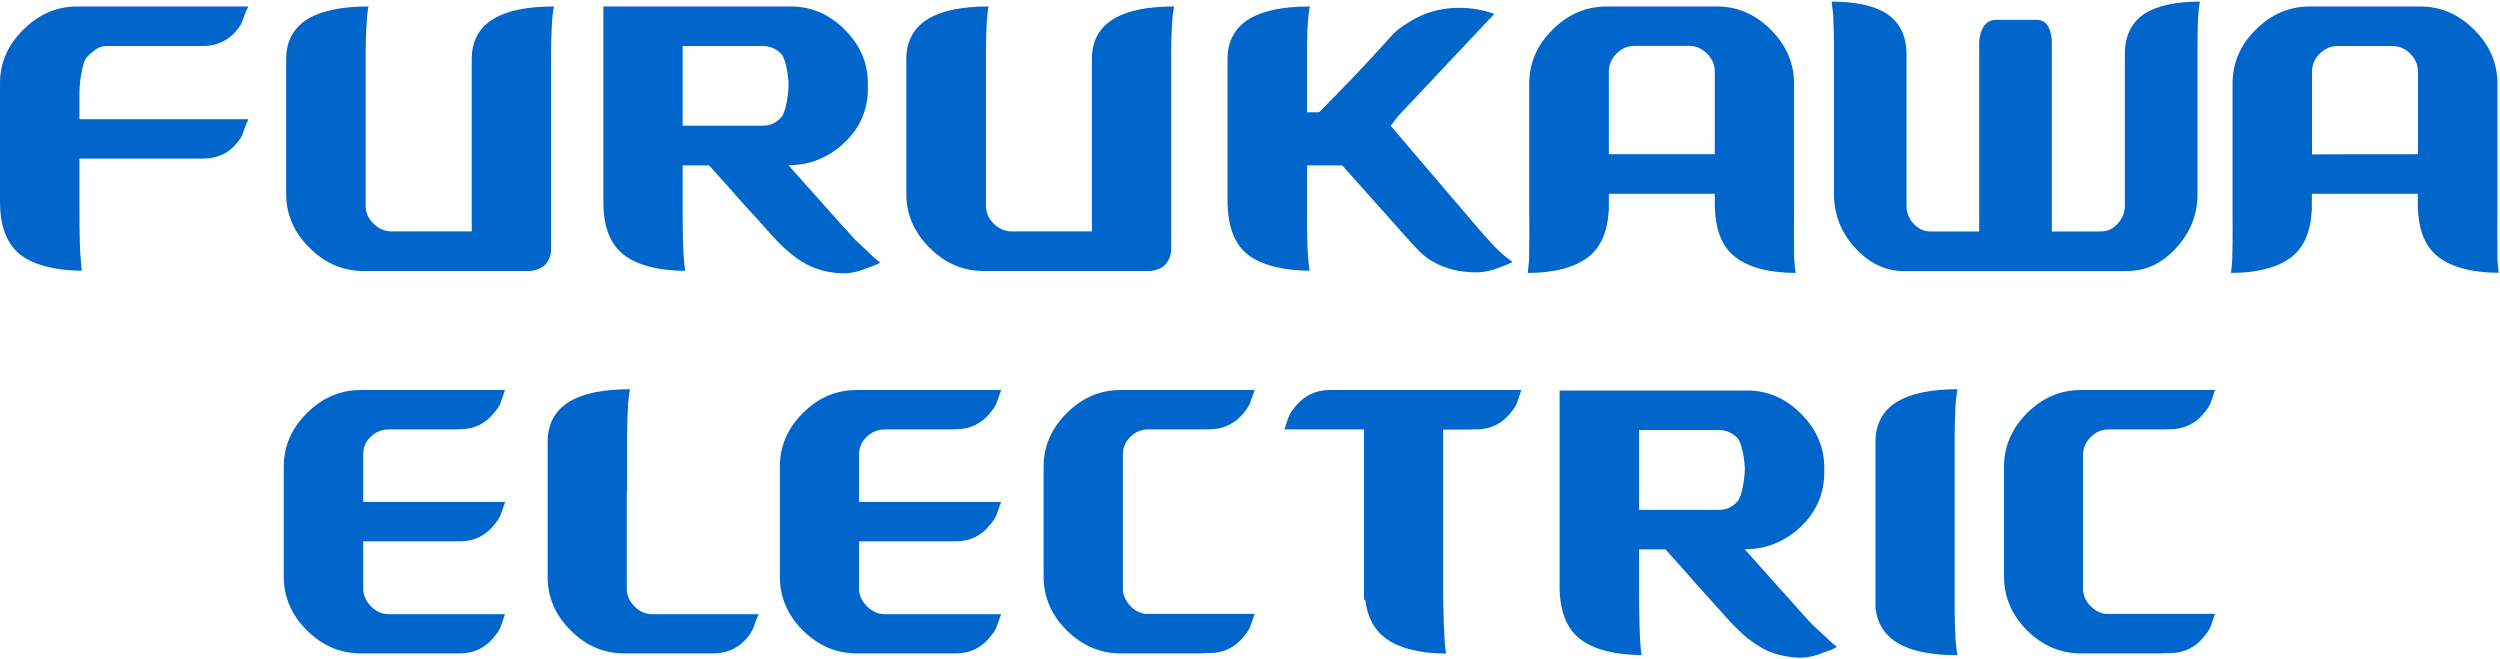
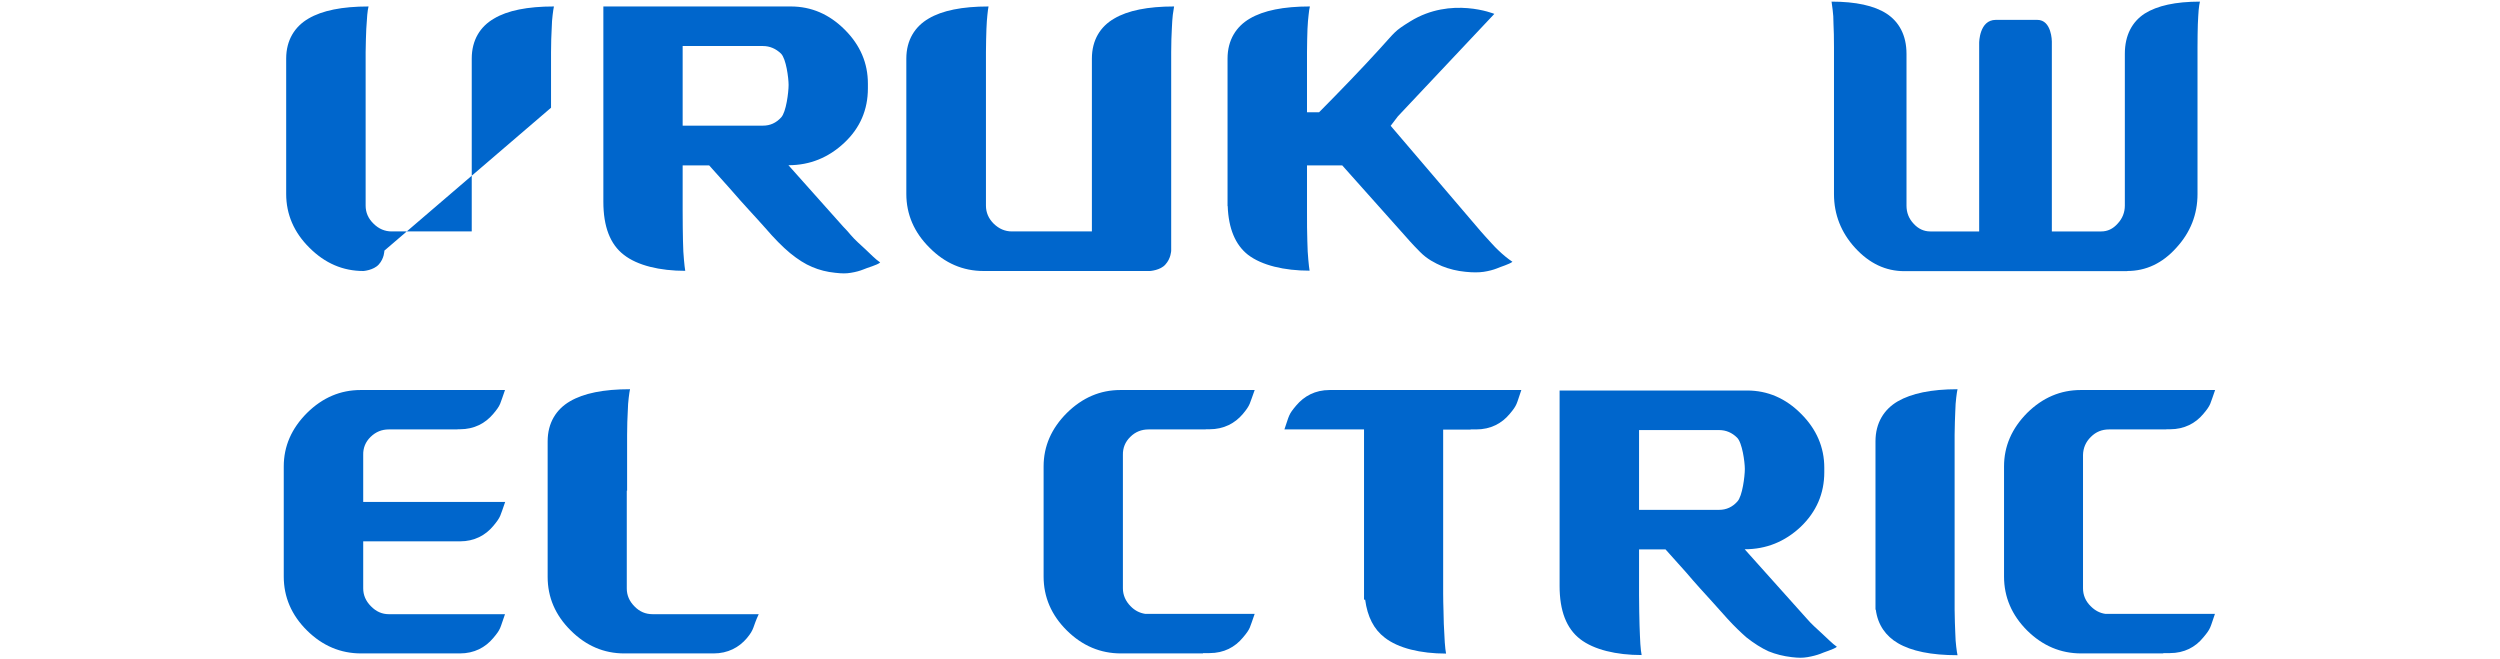
<svg xmlns="http://www.w3.org/2000/svg" version="1.2" viewBox="0 0 1548 408" width="1548" height="408">
  <style>.a{fill:#06c}</style>
-   <path class="a" d="m49.2 56.8c0-4.4 1.5-18.4 4.7-21.5 3.2-3.2 7-6.8 11.4-6.8h24.1 30.6 5.8c9 0 15.8-3.8 20.7-9.6 4.8-5.8 2.9-6.3 7.3-14.9h-33.8-30.6-41.7c-12.5 0-23.7 4.8-33.3 14.4-9.6 9.5-14.4 20.5-14.4 33.1v55.5 15.6 2.2c0 15.4 4.3 26.4 12.7 33 8.5 6.5 22.3 9.8 38 9.8-0.2-1.5-0.5-3.9-0.7-6.9-0.3-2.8-0.5-6.7-0.6-11.5-0.2-4.9-0.2-11.2-0.2-27.2v-23.8h40.2 28.4 8c9 0 15.8-3.5 20.7-9.4 4.8-5.7 2.9-5.5 7.3-15h-36-28.4-40.2v-1.1z" />
  <path class="a" d="m1317.2 167.8c11.6 0 21.8-4.8 30.4-14.4 8.8-9.6 13.1-20.7 13.1-33.3v-56.4-27.2-7.3c0-5.8 0.1-10.5 0.2-14.2 0.2-3.7 0.3-6.6 0.5-8.7 0.2-2.3 0.5-4.1 0.8-5.3-15.1 0-26.4 2.5-34.2 7.4-7.7 5-12.3 13.3-12.3 24.9v3.2 23.5 67.3c0 4.2-1.5 8-4.4 11.1-2.9 3.3-6.3 4.9-10.2 4.9h-30.6v-112.7-4.9c0 0 0-13.4-9-13.4-0.9 0-25.7 0-25.7 0-10.3 0-10.3 14.2-10.3 14.2v4.1 112.7h-30.3c-3.9 0-7.4-1.6-10.3-4.8-3-3.2-4.4-6.9-4.4-11.2v-67.3-23.5-3.2c0-11.6-4.7-19.9-12.4-24.9-7.6-4.9-19-7.4-34-7.4 0.2 1.2 0.4 2.9 0.7 5.3 0.3 2.1 0.5 5 0.5 8.7 0.2 3.7 0.3 8.4 0.3 14.2v7.3 27.2 56.5c0 12.6 4.4 23.8 13.1 33.3 8.8 9.6 18.9 14.4 30.5 14.4h138z" />
  <path class="a" d="m772.8 157.8c8.5 6.5 22.4 9.8 38.1 9.8-0.3-1.5-0.5-3.9-0.8-6.9-0.3-2.8-0.5-6.7-0.6-11.5-0.2-4.9-0.2-11.2-0.2-18.9v-2.7-25.2h21.8l39.7 44.5c0 0 3.4 4 8.5 9.1 4.3 4.4 9.2 6.9 13.6 8.8 4.5 1.8 9.3 3 14.5 3.5q6.7 0.7 11.4 0c3.2-0.5 5.8-1.2 8.1-2.1 2.2-1 7.8-2.6 9.6-4.1-3-2-5.9-4.4-8.8-7.2-2.6-2.4-5-5.3-8-8.5-0.6-0.7-1.5-1.6-2.5-2.8l-56.1-65.7 4.5-5.9 59.7-63.4c0 0-26.7-11-52 4.6-10.2 6.3-9.1 6.3-19.1 17.2-10.8 11.9-24.7 26.3-37.4 39.1h-7.5v-2.8-27.1-7.4c0-5.7 0.2-10.5 0.3-14.3 0.2-3.6 0.4-6.6 0.7-8.7 0.2-2.3 0.5-4 0.8-5.2-16.4 0-28.7 2.5-37.2 7.5-8.4 4.9-13.8 13.2-13.8 24.8v3.4 23.3 44.1 17.8 2.7h0.1c0.5 13.9 4.7 24 12.6 30.2z" />
  <path fill-rule="evenodd" class="a" d="m489.2 156.7c-4.7-3.9-9.8-9.1-15.4-15.6-5.7-6.5-13.3-14.4-21.8-24.3l-12.9-14.4h-16.4v28c0 7.7 0.1 13.9 0.2 18.8 0.1 4.9 0.3 8.8 0.6 11.6 0.3 3 0.5 5.4 0.8 6.9-15.7 0-29.6-3.3-38-9.9-8.5-6.5-12.7-17.5-12.7-32.9v-120.9h116c12.8 0 23.9 4.8 33.5 14.4 9.6 9.6 14.3 20.7 14.3 33.4v2.9c0 13.2-4.8 24.5-14.6 33.7-9.8 9.2-21.3 13.9-34.6 13.9l33.8 37.9c2 2.1 3.7 3.9 4.7 5.2 2.6 3.1 6.5 6.5 9.1 8.9 2.9 2.7 6.2 6.2 9.2 8.2-1.6 1.6-8.2 3.3-10.3 4.3-2.2 0.9-4.7 1.6-7.8 2.1-3 0.5-5.4 0.5-9.8 0-5-0.5-9.8-1.7-14.2-3.6-4.4-1.8-8.9-4.7-13.7-8.6zm-16.8-78.9c4.5 0 8.2-1.7 11.3-5.1 3.1-3.3 4.6-15.6 4.6-20.1 0-4.2-1.5-16.2-4.7-19.4-3.2-3.1-7-4.7-11.2-4.7h-49.7v49.3z" />
-   <path class="a" d="m341.2 66.7v-23.7-10.8c0-5.7 0.2-10.5 0.4-14.3 0.1-3.6 0.3-6.6 0.6-8.7 0.3-2.3 0.5-4 0.8-5.2-16.4 0-28.8 2.5-37.1 7.5-8.5 4.9-13.8 13.2-13.8 24.8v6.7 20 80.3h-49.6c-4.2 0-8-1.6-11.2-4.8-3.3-3.2-4.9-6.9-4.9-11.2v-60.5-23.8-10.8c0-5.7 0.3-10.5 0.4-14.3 0.2-3.6 0.4-6.6 0.6-8.7 0.2-2.3 0.5-4 0.8-5.2-16.4 0-28.7 2.5-37.2 7.5-8.4 4.9-13.8 13.2-13.8 24.8v6.7 20 57.1c0 12.6 4.8 23.8 14.4 33.3 9.6 9.6 20.7 14.4 33.4 14.4h103.2c0 0 6.2-0.4 9.5-4 3.5-3.8 3.5-8.6 3.5-8.6z" />
+   <path class="a" d="m341.2 66.7v-23.7-10.8c0-5.7 0.2-10.5 0.4-14.3 0.1-3.6 0.3-6.6 0.6-8.7 0.3-2.3 0.5-4 0.8-5.2-16.4 0-28.8 2.5-37.1 7.5-8.5 4.9-13.8 13.2-13.8 24.8v6.7 20 80.3h-49.6c-4.2 0-8-1.6-11.2-4.8-3.3-3.2-4.9-6.9-4.9-11.2v-60.5-23.8-10.8c0-5.7 0.3-10.5 0.4-14.3 0.2-3.6 0.4-6.6 0.6-8.7 0.2-2.3 0.5-4 0.8-5.2-16.4 0-28.7 2.5-37.2 7.5-8.4 4.9-13.8 13.2-13.8 24.8v6.7 20 57.1c0 12.6 4.8 23.8 14.4 33.3 9.6 9.6 20.7 14.4 33.4 14.4c0 0 6.2-0.4 9.5-4 3.5-3.8 3.5-8.6 3.5-8.6z" />
  <path class="a" d="m609 167.8h103.1c0 0 6.4-0.4 9.5-4 3.5-3.8 3.6-8.6 3.6-8.6v-88.5-23.7-10.8c0-5.7 0.2-10.5 0.4-14.3 0.2-3.6 0.3-6.6 0.6-8.7 0.3-2.3 0.6-4 0.8-5.2-16.3 0-28.7 2.5-37.1 7.5-8.5 4.9-13.8 13.2-13.8 24.8v6.7 20 80.3h-49.5c-4.3 0-8-1.6-11.3-4.8-3.2-3.2-4.8-6.9-4.8-11.2v-60.5-23.8-10.8c0-5.7 0.2-10.5 0.3-14.3 0.2-3.6 0.3-6.6 0.6-8.7 0.2-2.3 0.5-4 0.7-5.2-16.3 0-28.7 2.5-37.1 7.5-8.4 4.9-13.8 13.2-13.8 24.8v6.7 20 57.1c0 12.6 4.8 23.8 14.4 33.3 9.5 9.6 20.7 14.4 33.4 14.4z" />
-   <path fill-rule="evenodd" class="a" d="m983.4 159.2c-8.5 6.6-21.7 9.8-37.4 9.8 0.2-1.5 0.4-3.8 0.7-6.9 0.3-2.8 0.1-6.7 0.2-11.6 0.2-4.4 0-12.6 0-19.9v-78.8c0-12.7 4.8-23.9 14.4-33.4 9.6-9.6 20.8-14.4 33.7-14.4h68c12.8 0 23.9 4.8 33.5 14.4 9.5 9.5 14.4 20.7 14.4 33.4v77c0 7.7-0.2 16.9 0 21.7 0.1 4.9-0.1 8.8 0.2 11.6 0.3 3.1 0.5 5.4 0.8 6.9-15.7 0-28.9-3.2-37.4-9.8-8-6.2-12.2-16.4-12.6-30.4h-0.1v-8.8h-65.6v10.6h-0.1c-0.8 13.1-4.9 22.7-12.7 28.6zm12.8-63.7h65.6v-51.2c0-4.3-1.7-8-4.8-11.1-3.2-3.2-6.8-4.8-11.1-4.8h-33.6c-4.4 0-8.1 1.6-11.3 4.7-3.1 3.1-4.8 6.8-4.8 11.2z" />
-   <path fill-rule="evenodd" class="a" d="m1547.2 168.9c-15.6 0-28.9-3.2-37.4-9.8-8-6.2-12.2-16.3-12.6-30.4h-0.1v-8.7h-65.6v10.6h-0.1c-0.7 13.1-4.9 22.7-12.6 28.6-8.4 6.6-21.7 9.8-37.4 9.8 0.2-1.5 0.5-3.8 0.7-6.9 0.3-2.8 0.1-6.7 0.3-11.6 0.1-4.4 0-12.6 0-19.9v-78.8c0-12.7 4.7-23.9 14.3-33.4 9.6-9.6 20.8-14.4 33.7-14.4h68c12.9 0 24 4.8 33.6 14.4 9.6 9.5 14.4 20.7 14.4 33.4v77c0 7.7-0.2 16.9 0 21.7 0 4.9-0.1 8.8 0.1 11.6 0.3 3.1 0.6 5.4 0.7 6.8zm-50-73.4v-51.2q0-6.3-4.8-11.1c-3.1-3.1-6.8-4.7-11.1-4.7h-33.6c-4.4 0-8.2 1.6-11.3 4.7q-4.8 4.6-4.8 11.2v51.2c0-0.1 65.6-0.1 65.6-0.1z" />
  <path class="a" d="m1210.3 303.8v-29.8-4.8c0-5.8 0.3-10.6 0.4-14.2 0.1-3.7 0.3-6.6 0.6-8.8 0.2-2.3 0.6-4 0.8-5.2-16.3 0-28.5 2.6-37 7.5-8.4 4.9-13.8 13.2-13.8 24.8v0.8 26 46.5 26.8 4.1h0.2c1.2 9.5 6.3 16.4 13.6 20.7 8.5 5 20.7 7.5 37 7.5-0.2-1.2-0.6-2.9-0.8-5.2-0.3-2.2-0.5-5.1-0.6-8.8-0.1-3.7-0.4-8.4-0.4-14.2v-34.6z" />
  <path fill-rule="evenodd" class="a" d="m1128.2 392.3c3 2.7 6.2 6.1 9.2 8.2-1.7 1.5-8.3 3.4-10.4 4.4-2.2 0.8-4.8 1.5-7.8 2-3.1 0.5-5.4 0.5-9.8 0-5.1-0.6-9.9-1.8-14.3-3.6q-6.6-3-13.8-8.7c-3.5-3.1-7.4-6.8-11.5-11.3l-9.5-10.6c-4.7-5.2-10.2-11.1-16.1-18.1l-12.9-14.4h-16.4v28c0 7.7 0.2 14 0.3 18.9 0.1 4.9 0.4 8.7 0.5 11.6 0.2 3.1 0.5 5.4 0.8 6.9-15.7 0-29.6-3.3-38.1-9.9-8.5-6.6-12.7-17.5-12.7-32.9v-121h116.1c12.7 0 23.9 4.8 33.5 14.5 9.5 9.5 14.3 20.7 14.3 33.3v2.8c0 13.2-4.9 24.5-14.6 33.8-9.8 9.2-21.3 13.9-34.7 13.9l33.4 37.3c2.1 2.4 4 4.5 5.2 5.8 2.6 3.1 6.5 6.5 9.3 9.1zm-113.3-76.6h49.6c4.5 0 8.3-1.8 11.3-5.2 3.1-3.3 4.6-15.6 4.6-20.1 0-4.3-1.6-16.3-4.8-19.4-3.1-3.1-6.9-4.7-11.1-4.7h-49.6z" />
  <path class="a" d="m229.5 270.5c3.2-3.1 6.9-4.6 11.2-4.6h42.6v-0.1h1.4c9 0 15.8-3.7 20.7-9.5 4.9-5.8 4.1-6 7.3-14.8h-72.8-16.6c-12.5 0-23.6 4.7-33.2 14.2-9.6 9.6-14.4 20.6-14.4 33.1v68.2c0 12.7 4.8 23.9 14.4 33.4 9.6 9.5 20.8 14.2 33.5 14.2h16.3 43.4 1.4c9 0 15.8-3.7 20.7-9.5 4.9-5.8 4.1-5.9 7.3-14.8h-29.4-42.6c-4.1 0-7.8-1.6-11-4.9-3.3-3.3-4.8-7-4.8-11.1v-29.1h15.1 43.4 1.4c8.9 0 15.8-3.7 20.7-9.6 4.8-5.8 4.1-5.9 7.3-14.8h-29.4-43.4-15.1v-29.2c-0.1-4.2 1.4-8 4.6-11.1z" />
-   <path class="a" d="m536.6 270.5c3.2-3.1 7-4.6 11.3-4.6h42.7v-0.1h1.3c8.9 0 15.8-3.7 20.7-9.5 4.9-5.8 4.1-6 7.3-14.8h-72.9-16.6c-12.5 0-23.7 4.7-33.2 14.2-9.6 9.6-14.3 20.6-14.3 33.1v68.2c0 12.7 4.7 23.9 14.3 33.4 9.6 9.5 20.7 14.2 33.5 14.2h16.3 43.5 1.4c8.8 0 15.8-3.7 20.6-9.5 4.9-5.8 4.1-5.9 7.4-14.8h-29.4-42.6c-4.1 0-7.8-1.6-11.1-4.9-3.3-3.3-4.9-7-4.9-11.1v-29.1h15.1 43.5 1.4c8.8 0 15.8-3.7 20.6-9.6 4.9-5.8 4.1-5.9 7.4-14.8h-29.4-43.5-15.1v-29.2c0-4.2 1.6-8 4.7-11.1z" />
  <path class="a" d="m404.1 380.3c-4.3 0-8-1.5-11.2-4.8q-4.8-4.8-4.8-11.1v-60.6h0.2v-34.5c0-5.8 0.2-10.5 0.4-14.3 0.1-3.7 0.3-6.5 0.6-8.7 0.3-2.3 0.5-4 0.8-5.3-16.4 0-28.7 2.5-37.2 7.5-8.4 4.9-13.8 13.2-13.8 24.8v5.4 21.3 57.2c0 12.6 4.7 23.7 14.3 33.2 9.5 9.5 20.6 14.2 33.2 14.2h10.4 39.1 5.7c8.9 0 15.8-3.7 20.7-9.5 4.8-5.8 3.4-6.5 7.3-14.8h-33.7z" />
  <path class="a" d="m699.9 270.5c3.1-3.1 6.9-4.6 11.3-4.6h35.4v-0.1h2.3c8.9 0 15.8-3.7 20.7-9.5 4.8-5.8 4-6 7.3-14.8h-72.8-10.4q-18.7 0-33.1 14.2c-9.6 9.6-14.4 20.6-14.4 33.1v68.2c0 12.7 4.8 23.9 14.4 33.4 9.6 9.5 20.8 14.2 33.5 14.2h50.8v-0.2h4c9 0 15.8-3.7 20.7-9.6 4.9-5.8 4.1-5.9 7.3-14.7h-67.8c-3.3-0.5-6.4-2-9-4.7-3.1-3.1-4.8-6.9-4.8-11.1v-82.6c-0.1-4.3 1.4-8.1 4.6-11.2z" />
  <path class="a" d="m1294.7 270.5c3.1-3.1 6.8-4.6 11.2-4.6h35.5v-0.1h2.3c8.8 0 15.8-3.7 20.6-9.5 4.9-5.8 4.1-6 7.3-14.8h-72.8-10.4c-12.5 0-23.6 4.7-33.2 14.2-9.5 9.6-14.3 20.6-14.3 33.1v68.2c0 12.7 4.8 23.9 14.3 33.4 9.6 9.5 20.8 14.2 33.5 14.2h50.8v-0.2h4.1c8.9 0 15.8-3.7 20.6-9.6 4.9-5.8 4.2-5.9 7.3-14.7h-67.9c-3.4-0.5-6.3-2-9-4.7-3.2-3.1-4.8-6.9-4.8-11.1v-82.6c0.1-4.3 1.7-8.1 4.9-11.2z" />
  <path class="a" d="m869.3 241.5h-1.3-43.4-1.3c-9 0-15.8 3.8-20.7 9.6-4.9 5.8-4.2 5.9-7.3 14.8h29.3 20v78.2 17.8 9.4h0.7c1.4 10.6 5.4 18.4 12.1 23.5 8.4 6.6 22.3 9.9 38 9.9-0.3-1.6-0.6-3.8-0.8-6.9-0.2-2.8-0.4-6.7-0.6-11.5 0-4.9-0.4-11.2-0.4-18.9v-31.8-69.6h17v-0.1h3.4c9 0 15.9-3.7 20.8-9.6 4.8-5.7 4.1-5.9 7.2-14.8z" />
</svg>